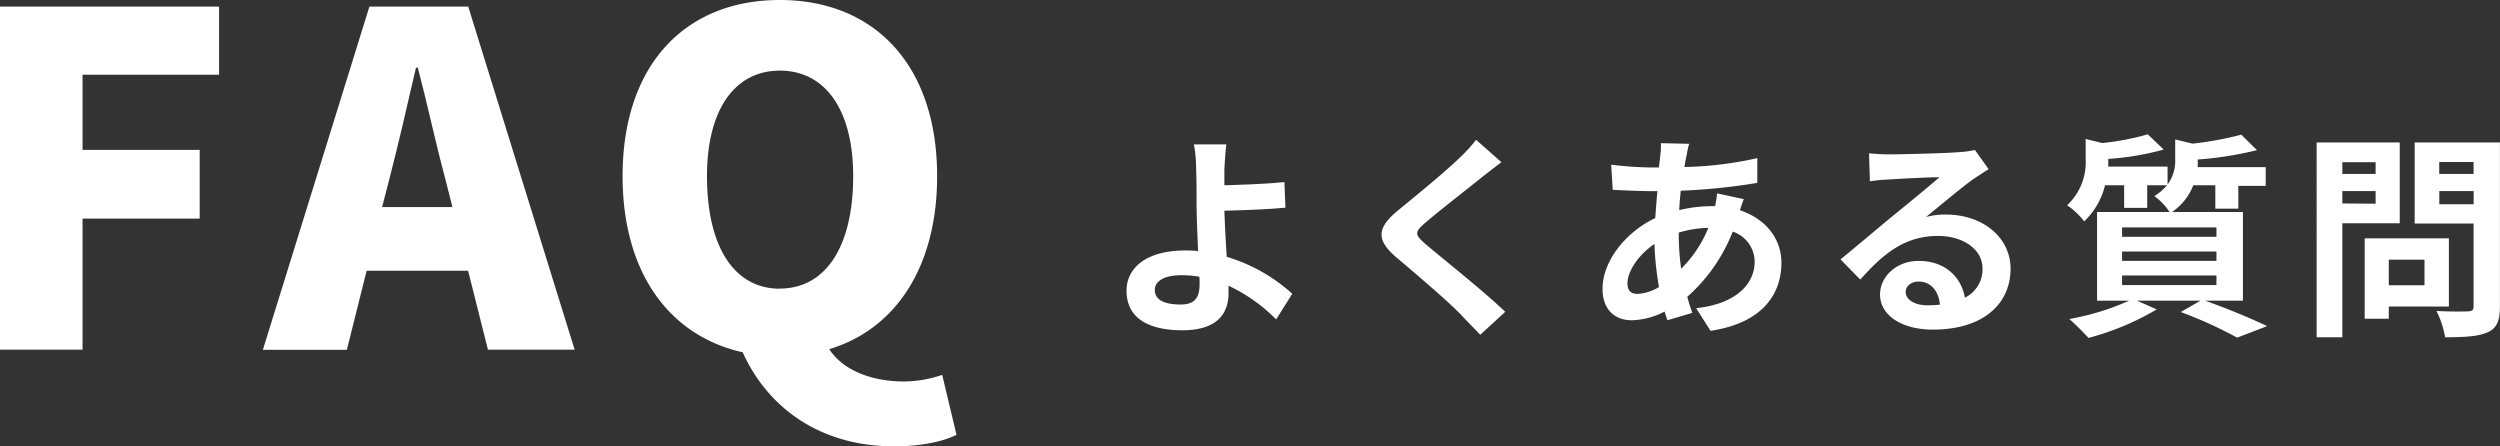
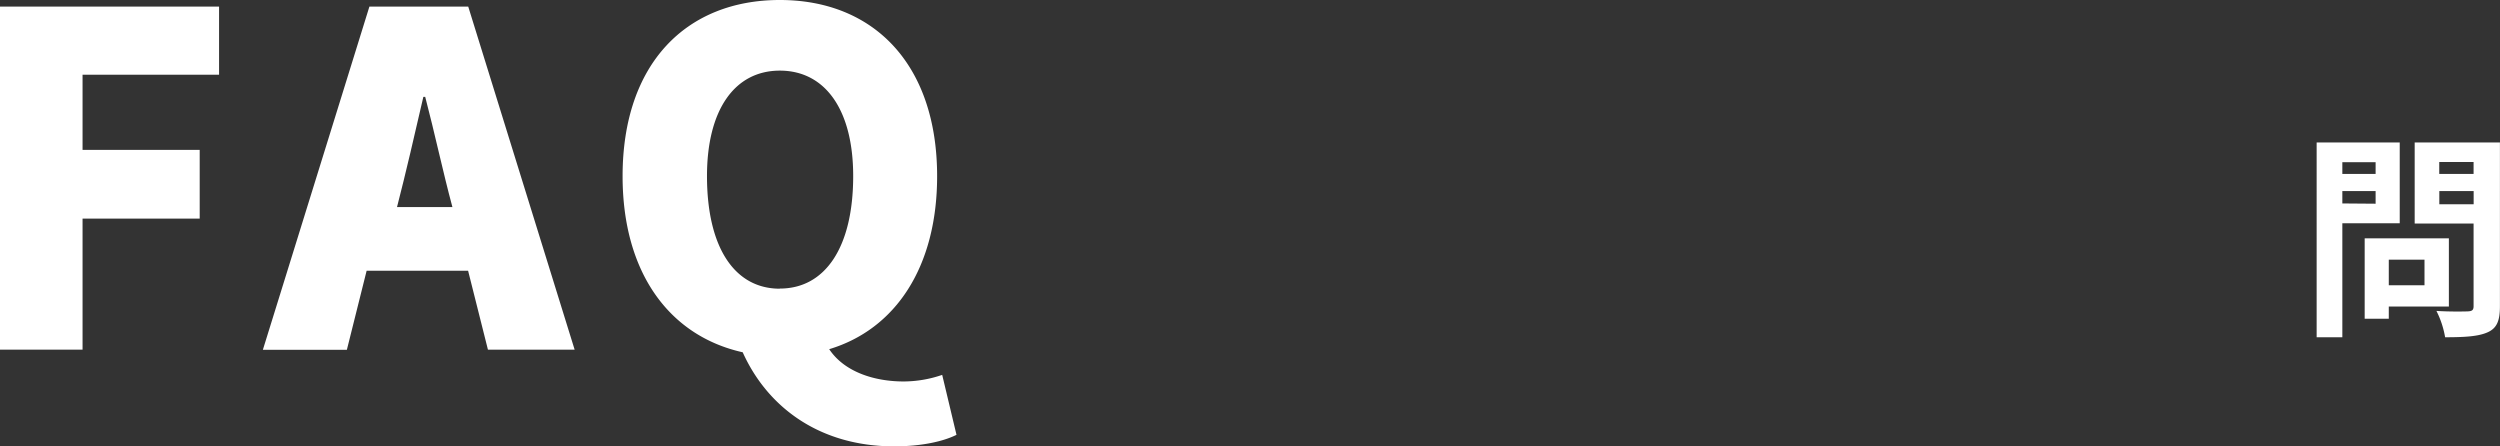
<svg xmlns="http://www.w3.org/2000/svg" viewBox="0 0 379.46 67.77">
  <rect x="0" y="0" width="379.46" height="67.77" fill="#333333" stroke="none" />
  <defs>
    <style>.cls-1{fill:#fff;}</style>
  </defs>
  <g id="レイヤー_2" data-name="レイヤー 2">
    <g id="FAQ">
      <path class="cls-1" d="M0,1H33.25V11.34H12.53V22.75H30.31V33.18H12.53V53.07H0Z" />
-       <path class="cls-1" d="M71.05,41.09H55.65l-3,12H39.9L56.07,1h15L87.22,53.07H74.06Zm-2.38-9.66L67.55,27c-1.4-5.18-2.73-11.41-4.13-16.73h-.28c-1.26,5.46-2.66,11.55-4,16.73L58,31.43Z" />
+       <path class="cls-1" d="M71.05,41.09H55.65l-3,12H39.9L56.07,1h15L87.22,53.07H74.06Zm-2.38-9.66c-1.4-5.18-2.73-11.41-4.13-16.73h-.28c-1.26,5.46-2.66,11.55-4,16.73L58,31.43Z" />
      <path class="cls-1" d="M145.18,66c-2,1-5.32,1.75-9.45,1.75-11.34,0-19.25-5.95-23-14.28C101.64,51,94.5,41.44,94.5,26.74,94.5,9.66,104.16,0,118.37,0s23.87,9.73,23.87,26.74c0,13.86-6.37,23.25-16.38,26.26,2.38,3.57,7.07,4.9,11.27,4.9a18.1,18.1,0,0,0,5.88-1Zm-26.81-22.2c6.86,0,11.13-6.23,11.13-17.08,0-10.08-4.27-16-11.13-16s-11.06,5.95-11.06,16C107.31,37.59,111.51,43.82,118.37,43.82Z" />
-       <path class="cls-1" d="M193.7,48.48a25.15,25.15,0,0,0-7.23-5.11c0,.42,0,.79,0,1.12,0,2.87-1.48,5.64-7,5.64-4.65,0-8.48-1.52-8.48-6,0-3.4,2.9-6.11,8.91-6.11.66,0,1.32,0,1.95.1-.1-2.54-.23-5.35-.23-7.06,0-2,0-3.93-.07-5.32a20.22,20.22,0,0,0-.33-3.82h4.92c-.13.95-.23,2.54-.3,3.82v2.38c2.57-.07,6.4-.2,9.11-.49l.16,3.89c-2.73.26-6.63.4-9.27.46.07,2,.2,4.56.36,7a25.75,25.75,0,0,1,9.94,5.61ZM182.05,42a17,17,0,0,0-2.71-.23c-2.54,0-4.06.85-4.06,2.24,0,1.62,1.65,2.21,3.93,2.21,2.11,0,2.87-1,2.87-3.1C182.08,42.77,182.08,42.38,182.05,42Z" />
-       <path class="cls-1" d="M227.89,24.62c-1,.76-2.12,1.62-2.87,2.21-2.12,1.72-6.44,5.05-8.62,6.93-1.75,1.49-1.71,1.85.07,3.37,2.44,2.08,8.74,7.06,12,10.2l-3.8,3.49c-.92-1-1.94-2-2.87-3C220,45.91,215,41.65,212,39.11c-3.23-2.74-3-4.56.3-7.26,2.54-2.08,7-5.71,9.24-7.89a23,23,0,0,0,2.51-2.74Z" />
-       <path class="cls-1" d="M264.68,30.23c-.16.36-.39,1.06-.59,1.68,3.79,1.26,6.3,4.19,6.3,8,0,4.59-2.74,9.11-10.76,10.3l-2.18-3.43c6.31-.69,8.88-3.86,8.88-7.06A4.86,4.86,0,0,0,263,35.15a25.59,25.59,0,0,1-6.9,9.9c.23.86.49,1.65.76,2.44l-3.77,1.12c-.13-.39-.29-.85-.43-1.32a11.37,11.37,0,0,1-5,1.32c-2.4,0-4.42-1.45-4.42-4.78,0-4.16,3.47-8.58,8-10.73.1-1.38.2-2.77.33-4.09h-1c-1.72,0-4.26-.13-5.78-.2L244.55,25a55.16,55.16,0,0,0,6,.42h1.25l.2-1.75a12.81,12.81,0,0,0,.1-1.94l4.29.1A12.77,12.77,0,0,0,256,23.6c-.13.52-.23,1.12-.33,1.75A55,55,0,0,0,266.73,24l0,3.76a94.12,94.12,0,0,1-11.62,1.19c-.1,1-.19,1.95-.23,2.94a21.6,21.6,0,0,1,4.89-.6h.56c.13-.66.26-1.48.3-1.94ZM251.81,43.56a45,45,0,0,1-.69-6.53c-2.45,1.65-4.1,4.16-4.1,6,0,1,.47,1.58,1.52,1.58A6.86,6.86,0,0,0,251.81,43.56Zm3-8.18a38.32,38.32,0,0,0,.36,5.41,18.55,18.55,0,0,0,4.13-6.2,16,16,0,0,0-4.49.72Z" />
-       <path class="cls-1" d="M301.84,25.68c-.79.49-1.55,1-2.28,1.48-1.75,1.22-5.18,4.13-7.23,5.78a11,11,0,0,1,3.08-.37c5.54,0,9.76,3.47,9.76,8.22,0,5.15-3.92,9.24-11.81,9.24-4.56,0-8-2.08-8-5.34,0-2.64,2.41-5.09,5.88-5.09,4,0,6.46,2.48,7,5.58a4.76,4.76,0,0,0,2.67-4.45c0-2.94-3-4.92-6.76-4.92-5,0-8.29,2.67-11.79,6.63l-3-3.07c2.31-1.88,6.24-5.21,8.19-6.8s5.21-4.25,6.83-5.67c-1.68,0-6.17.23-7.89.36a21.39,21.39,0,0,0-2.67.26l-.13-4.25c.92.09,2,.16,3,.16,1.72,0,8.71-.16,10.56-.33a15.94,15.94,0,0,0,2.51-.33Zm-7.39,20.56c-.2-2.12-1.42-3.5-3.2-3.5-1.22,0-2,.72-2,1.55,0,1.22,1.39,2.05,3.3,2.05A18.91,18.91,0,0,0,294.45,46.24Z" />
-       <path class="cls-1" d="M334.71,45.64c3.36,1.19,7.16,2.78,9.4,3.86l-4.55,1.75A64.59,64.59,0,0,0,331,47.36l3-1.72h-9.64l3,1.32A40.92,40.92,0,0,1,317,51.29a39.48,39.48,0,0,0-2.91-2.87,38.75,38.75,0,0,0,9.08-2.78H318.3V32.18h11A9.22,9.22,0,0,0,327,29.77a8.23,8.23,0,0,0,1.91-1.65h-3v3.43h-3.5V28.12h-2.9a11.1,11.1,0,0,1-3.17,5.48,11.34,11.34,0,0,0-2.58-2.45,8.94,8.94,0,0,0,2.81-7.06v-3l2.51.62A39.46,39.46,0,0,0,326,20.39l2.41,2.31A41.82,41.82,0,0,1,320,24.12v.17c0,.3,0,.66,0,1H329V28a6,6,0,0,0,1.16-3.83v-3l2.64.63a50.46,50.46,0,0,0,7.39-1.36l2.38,2.35a52.8,52.8,0,0,1-9,1.42v.16a8,8,0,0,1,0,1h10.33v2.84h-4.16v3.46h-3.49V28.12h-3.34a8.79,8.79,0,0,1-3.23,4.06h10.76V45.64Zm-12.61-9.7h14.32V34.52H322.1Zm0,3.66h14.32V38.18H322.1Zm0,3.67h14.32V41.81H322.1Z" />
      <path class="cls-1" d="M355.53,33.89v17.3h-3.9V21.62h12.61V33.89Zm0-9.27V26.4h5.05V24.62Zm5.05,6.3V29h-5.05v1.88Zm2,15.61v1.85h-3.66V36.17H371.7V46.53Zm0-7.12V43.3H368V39.41Zm16.87,7.09c0,2.18-.46,3.3-1.85,3.93s-3.43.76-6.47.76a14.11,14.11,0,0,0-1.32-4c1.91.13,4.16.1,4.79.07s.85-.2.85-.79V33.93h-8.94V21.62h12.94Zm-9.21-21.91V26.4h5.21V24.59ZM375.46,31V29h-5.21V31Z" />
    </g>
  </g>
</svg>